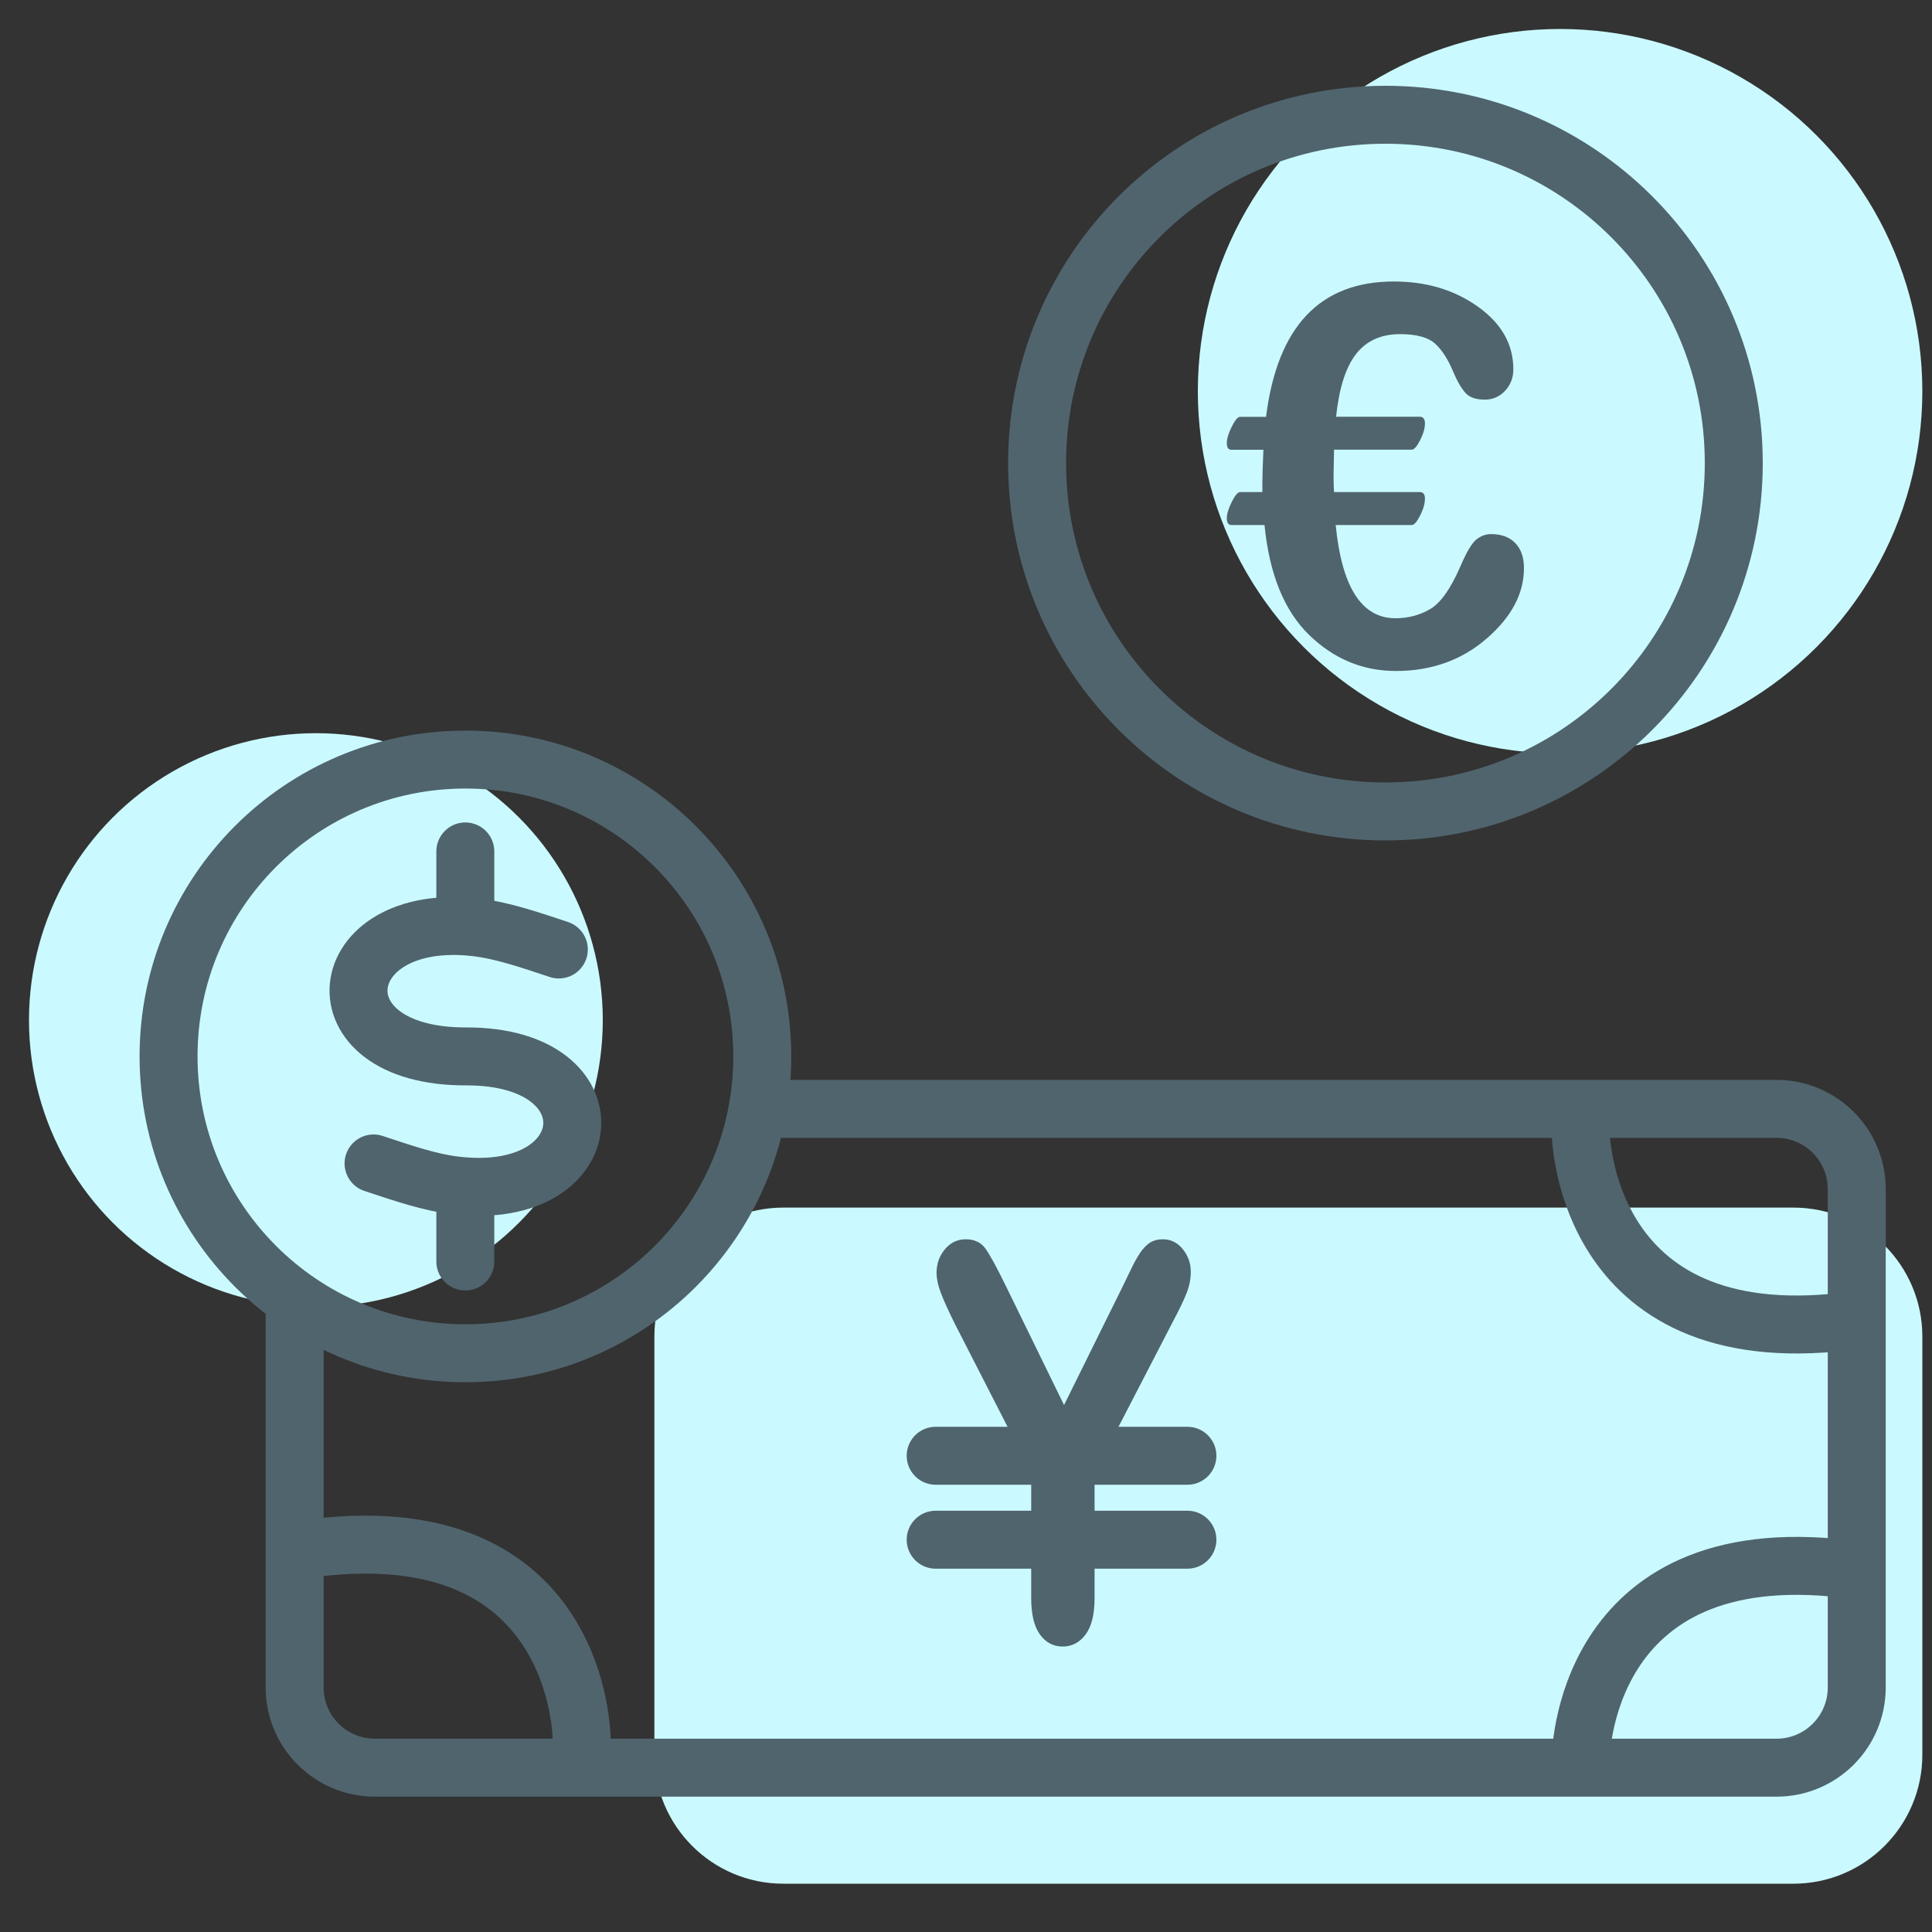
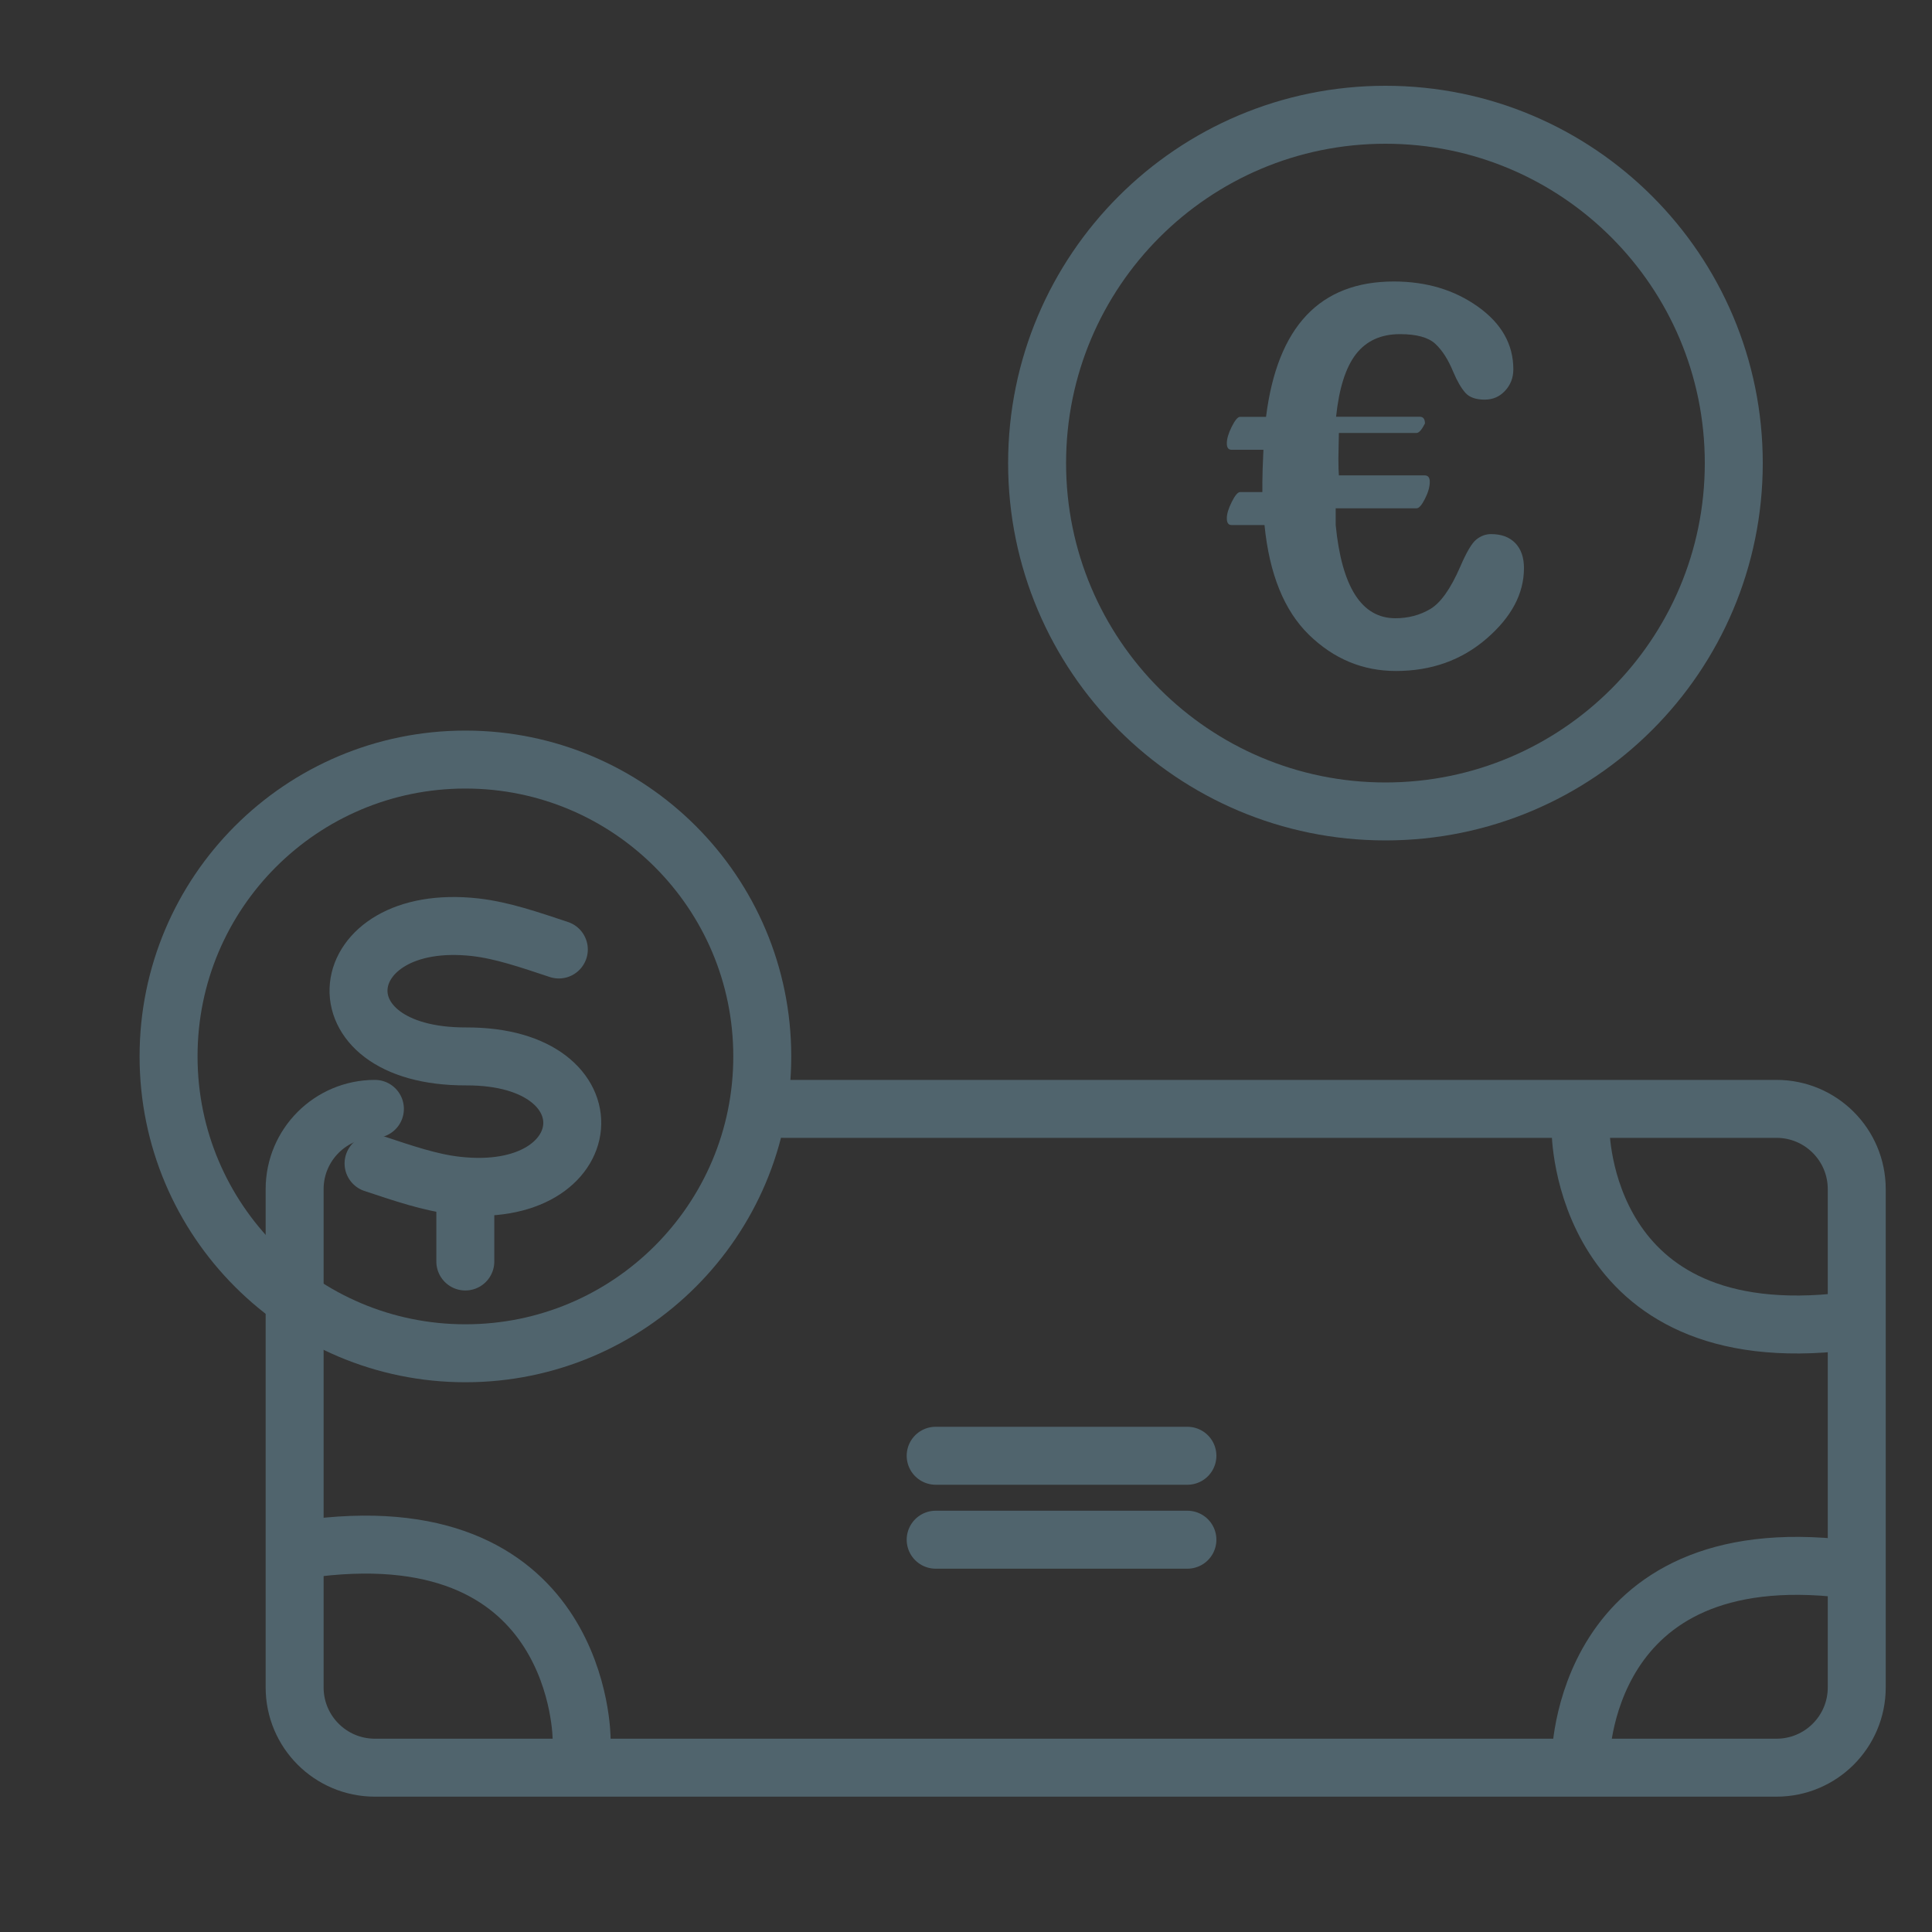
<svg xmlns="http://www.w3.org/2000/svg" version="1.1" id="圖層_1" x="0px" y="0px" viewBox="0 0 200 200" style="enable-background:new 0 0 200 200;" xml:space="preserve">
  <rect x="0" y="0" width="200" height="200" fill="#333333" stroke="none" />
  <style type="text/css">
	.st0{fill:#CAFAFF;}
	.st1{fill:none;stroke:#50646D;stroke-width:6;stroke-linecap:round;stroke-linejoin:round;stroke-miterlimit:22.926;}
	.st2{fill:none;stroke:#334D5E;stroke-width:3.824;stroke-linecap:round;stroke-linejoin:round;stroke-miterlimit:22.926;}
	.st3{fill:none;stroke:#50646D;stroke-width:7.28;stroke-linecap:round;stroke-linejoin:round;stroke-miterlimit:22.926;}
	.st4{fill:none;stroke:#50646D;stroke-width:6.706;stroke-linecap:round;stroke-linejoin:round;stroke-miterlimit:22.926;}
	.st5{fill:none;stroke:#50646D;stroke-width:6.706;stroke-linecap:round;stroke-linejoin:round;}
	.st6{fill:none;stroke:#50646D;stroke-width:6.686;stroke-linecap:round;stroke-linejoin:round;stroke-miterlimit:22.926;}
	.st7{fill:#F5B400;}
	.st8{fill:#ECA402;}
	.st9{fill:#ECB640;}
	.st10{fill:#F5CF64;}
	.st11{fill:#FFF297;}
	.st12{fill:#FFE167;}
	.st13{fill:#F7CF03;}
	.st14{fill:#F48473;}
	.st15{fill:#D55441;}
	.st16{fill:#E8705C;}
	.st17{fill:#EFD9D5;}
	.st18{clip-path:url(#SVGID_2_);}
	.st19{fill:#C78A02;}
	.st20{fill:#FFF9CC;}
	.st21{fill:none;stroke:#50646D;stroke-width:22.231;stroke-linecap:round;stroke-linejoin:round;stroke-miterlimit:22.926;}
	.st22{fill:#FFFFFF;}
	.st23{fill:#50646D;}
	.st24{fill:none;stroke:#50646D;stroke-width:9.375;stroke-linecap:round;stroke-linejoin:round;stroke-miterlimit:22.926;}
	.st25{fill:#FFFFFF;stroke:#50646D;stroke-width:6;stroke-linecap:round;stroke-linejoin:round;stroke-miterlimit:22.926;}
</style>
-   <circle class="st0" cx="161.5" cy="40.5" r="37.5" />
  <path class="st1" d="M143.42,11.88c19.92,0,36.06,16.15,36.06,36.06c0,19.92-16.15,36.06-36.06,36.06s-36.06-16.14-36.06-36.06  C107.36,28.02,123.5,11.88,143.42,11.88L143.42,11.88z" />
-   <path class="st0" d="M185.65,195H81.09c-7.37,0-13.35-5.98-13.35-13.35v-43.29c0-7.37,5.98-13.35,13.35-13.35h104.56  c7.37,0,13.35,5.98,13.35,13.35v43.29C199,189.02,193.02,195,185.65,195z" />
  <g>
-     <path class="st23" d="M106.75,165.41v-12.93l-7.9-15.43c-0.69-1.39-1.18-2.48-1.47-3.25c-0.29-0.78-0.43-1.46-0.43-2.03   c0-0.95,0.29-1.76,0.87-2.45c0.58-0.69,1.3-1.03,2.15-1.03c0.9,0,1.58,0.32,2.04,0.96c0.46,0.64,1.16,1.91,2.09,3.82l6.05,12.38   l6.12-12.38c0.37-0.76,0.68-1.4,0.93-1.92c0.25-0.52,0.53-1.01,0.83-1.46c0.3-0.45,0.64-0.8,1-1.04c0.37-0.24,0.82-0.36,1.35-0.36   c0.82,0,1.51,0.34,2.06,1.02c0.55,0.68,0.83,1.46,0.83,2.35c0,0.72-0.14,1.45-0.42,2.17c-0.28,0.72-0.76,1.72-1.44,3l-8.1,15.66   v12.93c0,1.69-0.31,2.95-0.93,3.78c-0.62,0.83-1.41,1.25-2.36,1.25c-0.97,0-1.76-0.41-2.36-1.24   C107.05,168.38,106.75,167.12,106.75,165.41z" />
-   </g>
+     </g>
  <g>
    <line class="st1" x1="96.86" y1="150.7" x2="122.92" y2="150.7" />
    <line class="st1" x1="96.86" y1="159.39" x2="122.92" y2="159.39" />
  </g>
  <g>
    <path class="st1" d="M38.81,114.79c-4.59,0-8.31,3.72-8.31,8.31v51.58c0,4.59,3.72,8.31,8.31,8.31h145.09   c4.59,0,8.31-3.72,8.31-8.31V123.1c0-4.59-3.72-8.31-8.31-8.31H81.11" />
    <path class="st1" d="M163.62,116.99c0,0,0,23.1,27.5,19.8" />
    <path class="st1" d="M60.21,180.02c0,0,0-23.1-27.5-19.8" />
    <path class="st1" d="M163.62,182.22c0,0,0-23.1,27.5-19.8" />
  </g>
  <g>
-     <path class="st23" d="M138.27,54.35c0.63,6.43,2.69,9.65,6.18,9.65c1.31,0,2.51-0.31,3.59-0.94c1.08-0.63,2.13-2.1,3.13-4.41   c0.65-1.51,1.2-2.44,1.67-2.81c0.47-0.37,0.97-0.55,1.51-0.55c1.08,0,1.91,0.31,2.51,0.93c0.6,0.62,0.9,1.48,0.9,2.59   c0,2.64-1.29,5.07-3.87,7.3c-2.58,2.23-5.71,3.35-9.38,3.35c-3.44,0-6.44-1.25-9.01-3.75c-2.56-2.5-4.1-6.29-4.6-11.36h-3.42   c-0.32,0-0.48-0.23-0.48-0.7c0-0.45,0.17-1.01,0.51-1.69c0.34-0.68,0.63-1.02,0.86-1.02h2.31v-0.97c0-0.79,0.04-1.93,0.11-3.41   h-3.31c-0.32,0-0.48-0.22-0.48-0.67c0-0.47,0.17-1.04,0.51-1.72c0.34-0.68,0.63-1.02,0.86-1.02h2.69   c1.17-9.34,5.58-14.01,13.23-14.01c3.37,0,6.27,0.87,8.71,2.61c2.44,1.74,3.66,3.9,3.66,6.48c0,0.88-0.29,1.62-0.86,2.23   c-0.57,0.61-1.27,0.91-2.1,0.91c-0.91,0-1.58-0.23-2-0.7c-0.42-0.47-0.84-1.18-1.25-2.15c-0.52-1.27-1.14-2.25-1.86-2.92   c-0.72-0.67-1.94-1.01-3.66-1.01c-1.97,0-3.49,0.69-4.56,2.07c-1.07,1.38-1.75,3.54-2.06,6.48h8.66c0.36,0,0.54,0.23,0.54,0.7   c0,0.5-0.17,1.08-0.5,1.73c-0.33,0.65-0.62,0.98-0.87,0.98h-8.04l-0.05,2.64c0,0.81,0.02,1.39,0.05,1.75h8.87   c0.36,0,0.54,0.22,0.54,0.67c0,0.52-0.17,1.11-0.5,1.76c-0.33,0.65-0.62,0.98-0.87,0.98H138.27z" />
+     <path class="st23" d="M138.27,54.35c0.63,6.43,2.69,9.65,6.18,9.65c1.31,0,2.51-0.31,3.59-0.94c1.08-0.63,2.13-2.1,3.13-4.41   c0.65-1.51,1.2-2.44,1.67-2.81c0.47-0.37,0.97-0.55,1.51-0.55c1.08,0,1.91,0.31,2.51,0.93c0.6,0.62,0.9,1.48,0.9,2.59   c0,2.64-1.29,5.07-3.87,7.3c-2.58,2.23-5.71,3.35-9.38,3.35c-3.44,0-6.44-1.25-9.01-3.75c-2.56-2.5-4.1-6.29-4.6-11.36h-3.42   c-0.32,0-0.48-0.23-0.48-0.7c0-0.45,0.17-1.01,0.51-1.69c0.34-0.68,0.63-1.02,0.86-1.02h2.31v-0.97c0-0.79,0.04-1.93,0.11-3.41   h-3.31c-0.32,0-0.48-0.22-0.48-0.67c0-0.47,0.17-1.04,0.51-1.72c0.34-0.68,0.63-1.02,0.86-1.02h2.69   c1.17-9.34,5.58-14.01,13.23-14.01c3.37,0,6.27,0.87,8.71,2.61c2.44,1.74,3.66,3.9,3.66,6.48c0,0.88-0.29,1.62-0.86,2.23   c-0.57,0.61-1.27,0.91-2.1,0.91c-0.91,0-1.58-0.23-2-0.7c-0.42-0.47-0.84-1.18-1.25-2.15c-0.52-1.27-1.14-2.25-1.86-2.92   c-0.72-0.67-1.94-1.01-3.66-1.01c-1.97,0-3.49,0.69-4.56,2.07c-1.07,1.38-1.75,3.54-2.06,6.48h8.66c0.36,0,0.54,0.23,0.54,0.7   c-0.33,0.65-0.62,0.98-0.87,0.98h-8.04l-0.05,2.64c0,0.81,0.02,1.39,0.05,1.75h8.87   c0.36,0,0.54,0.22,0.54,0.67c0,0.52-0.17,1.11-0.5,1.76c-0.33,0.65-0.62,0.98-0.87,0.98H138.27z" />
  </g>
-   <circle class="st0" cx="32.7" cy="105.6" r="29.7" />
  <path class="st1" d="M48.18,78.63c16.97,0,30.73,13.76,30.73,30.73c0,16.97-13.76,30.73-30.73,30.73s-30.73-13.76-30.73-30.73  C17.44,92.39,31.2,78.63,48.18,78.63L48.18,78.63z" />
  <g>
-     <line class="st1" x1="48.17" y1="88.14" x2="48.17" y2="94.81" />
    <line class="st1" x1="48.17" y1="123.92" x2="48.17" y2="130.59" />
    <path class="st1" d="M57.85,98.29c-3.08-1.02-5.85-1.98-8.63-2.3c-14.99-1.69-16.91,13.42-0.96,13.37   c15.51-0.05,14.05,15.07-0.98,13.37c-2.78-0.31-5.55-1.28-8.61-2.29" />
  </g>
</svg>